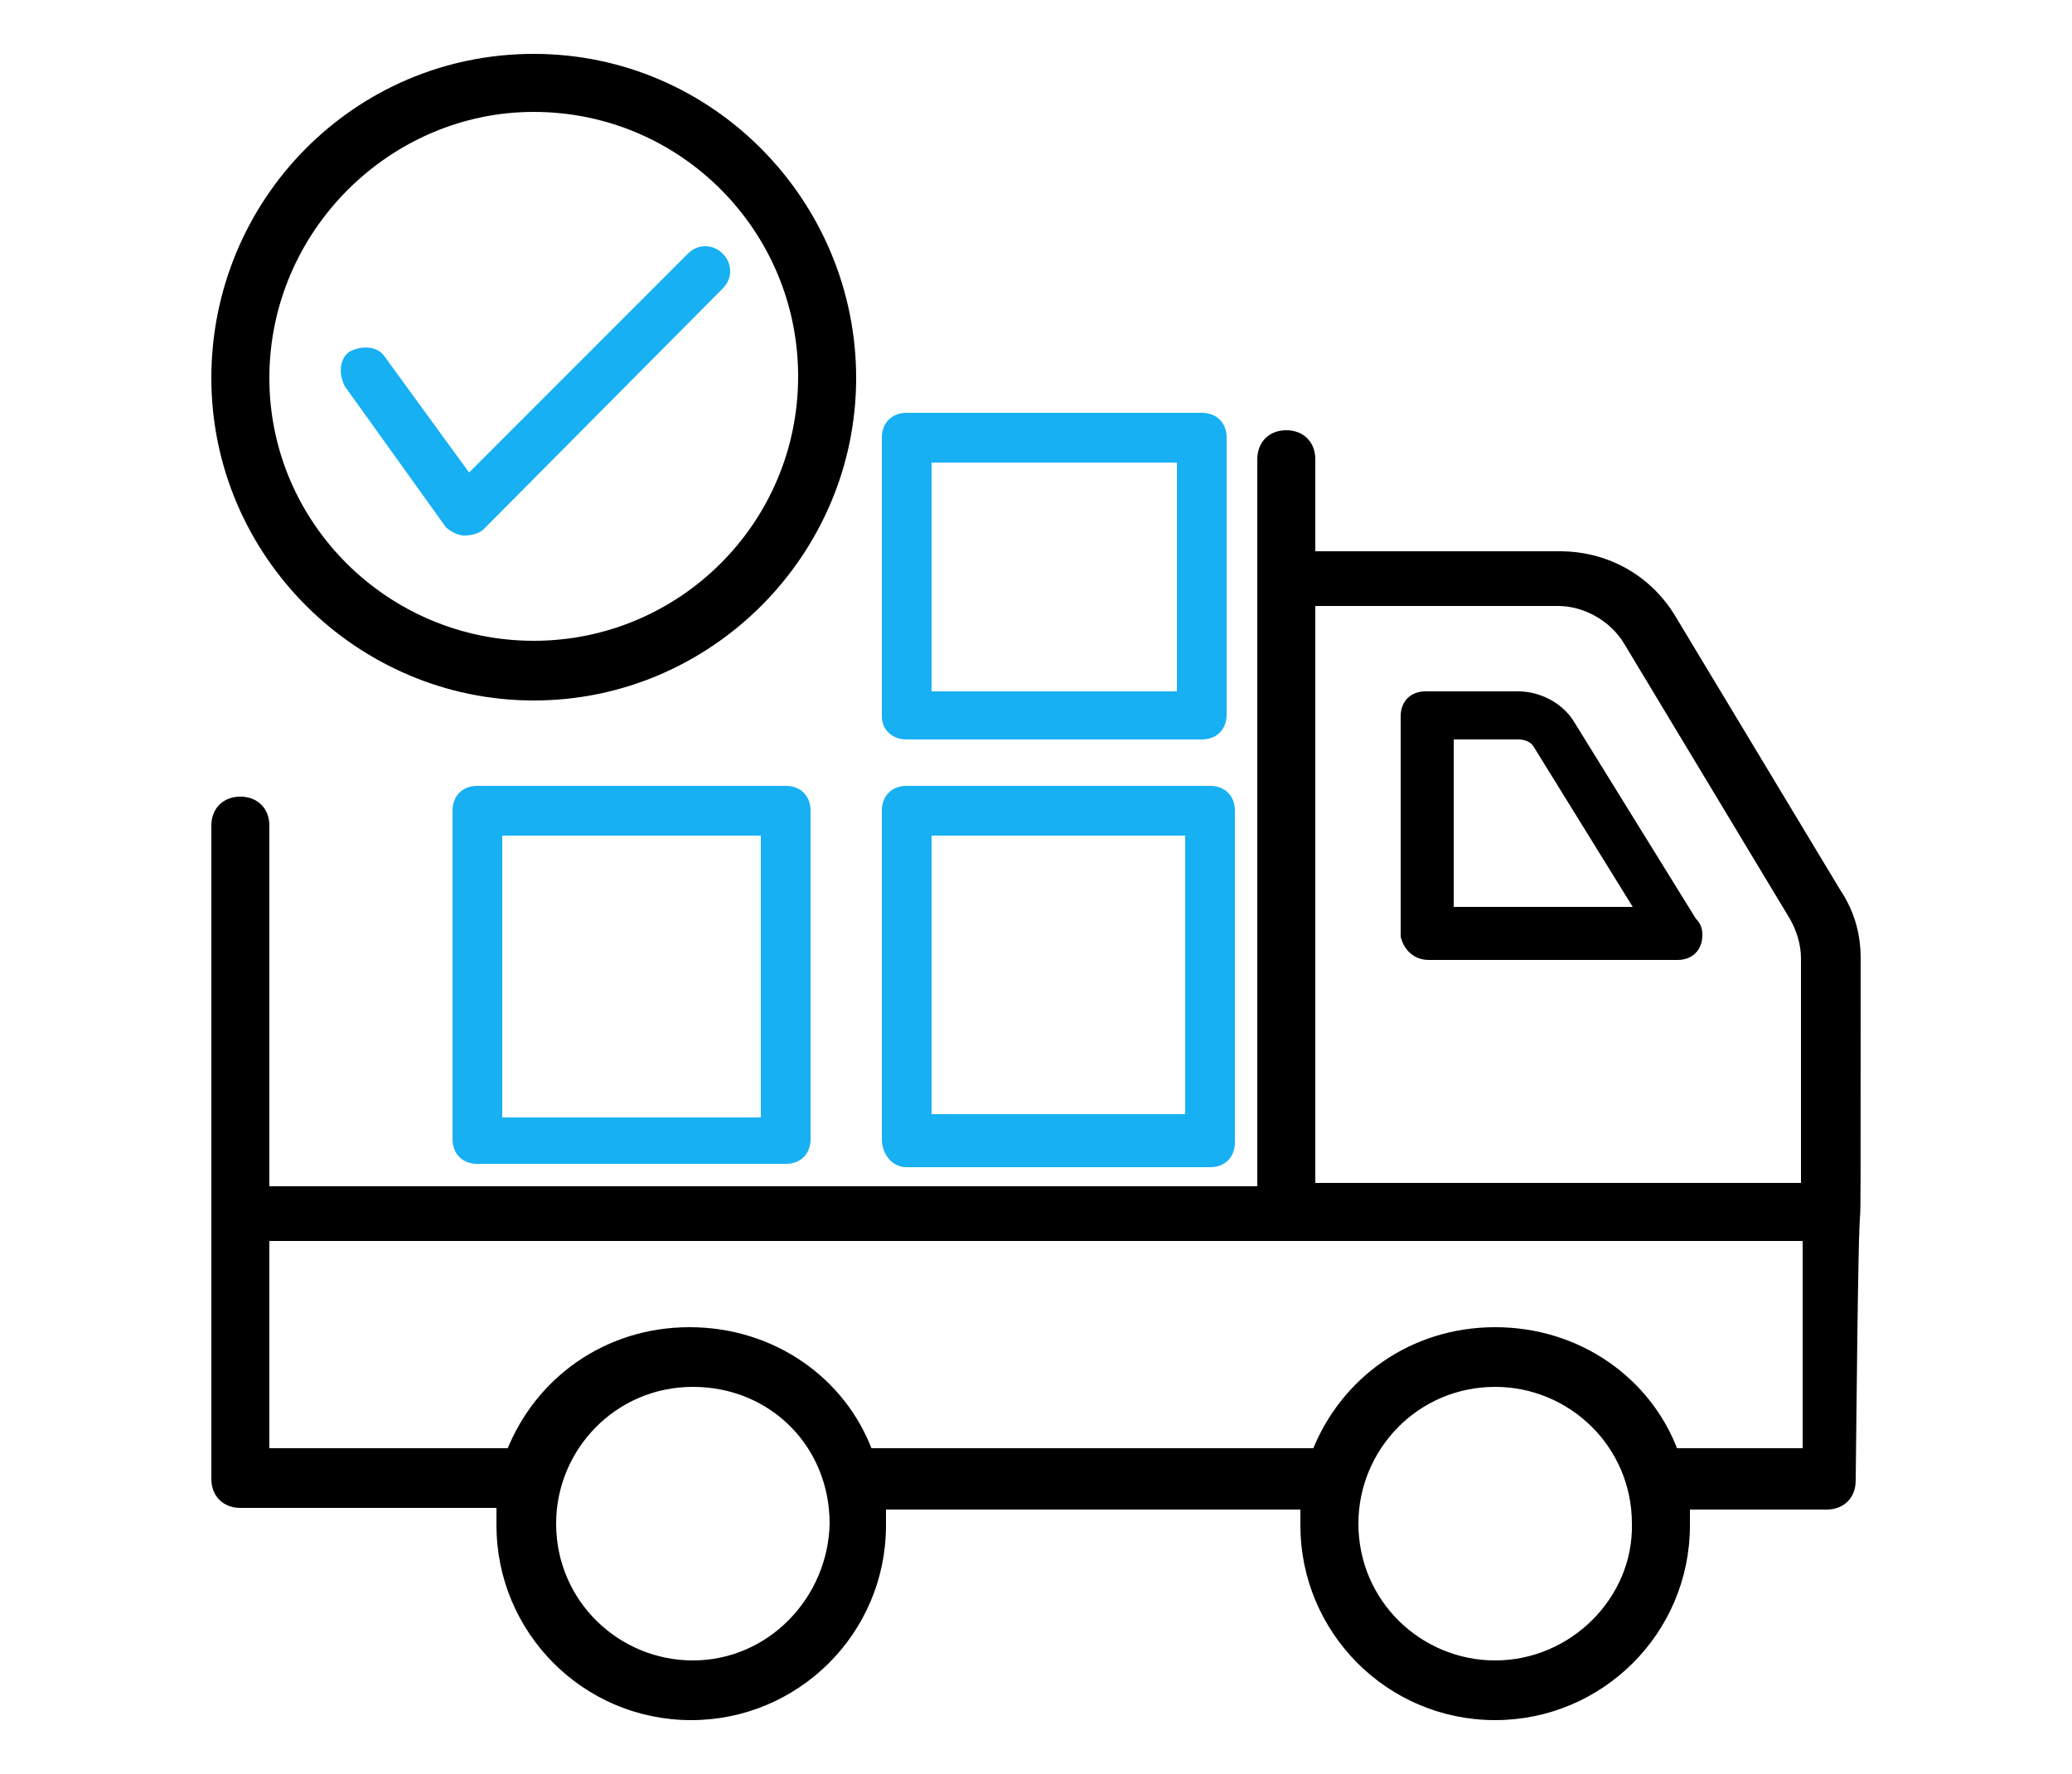
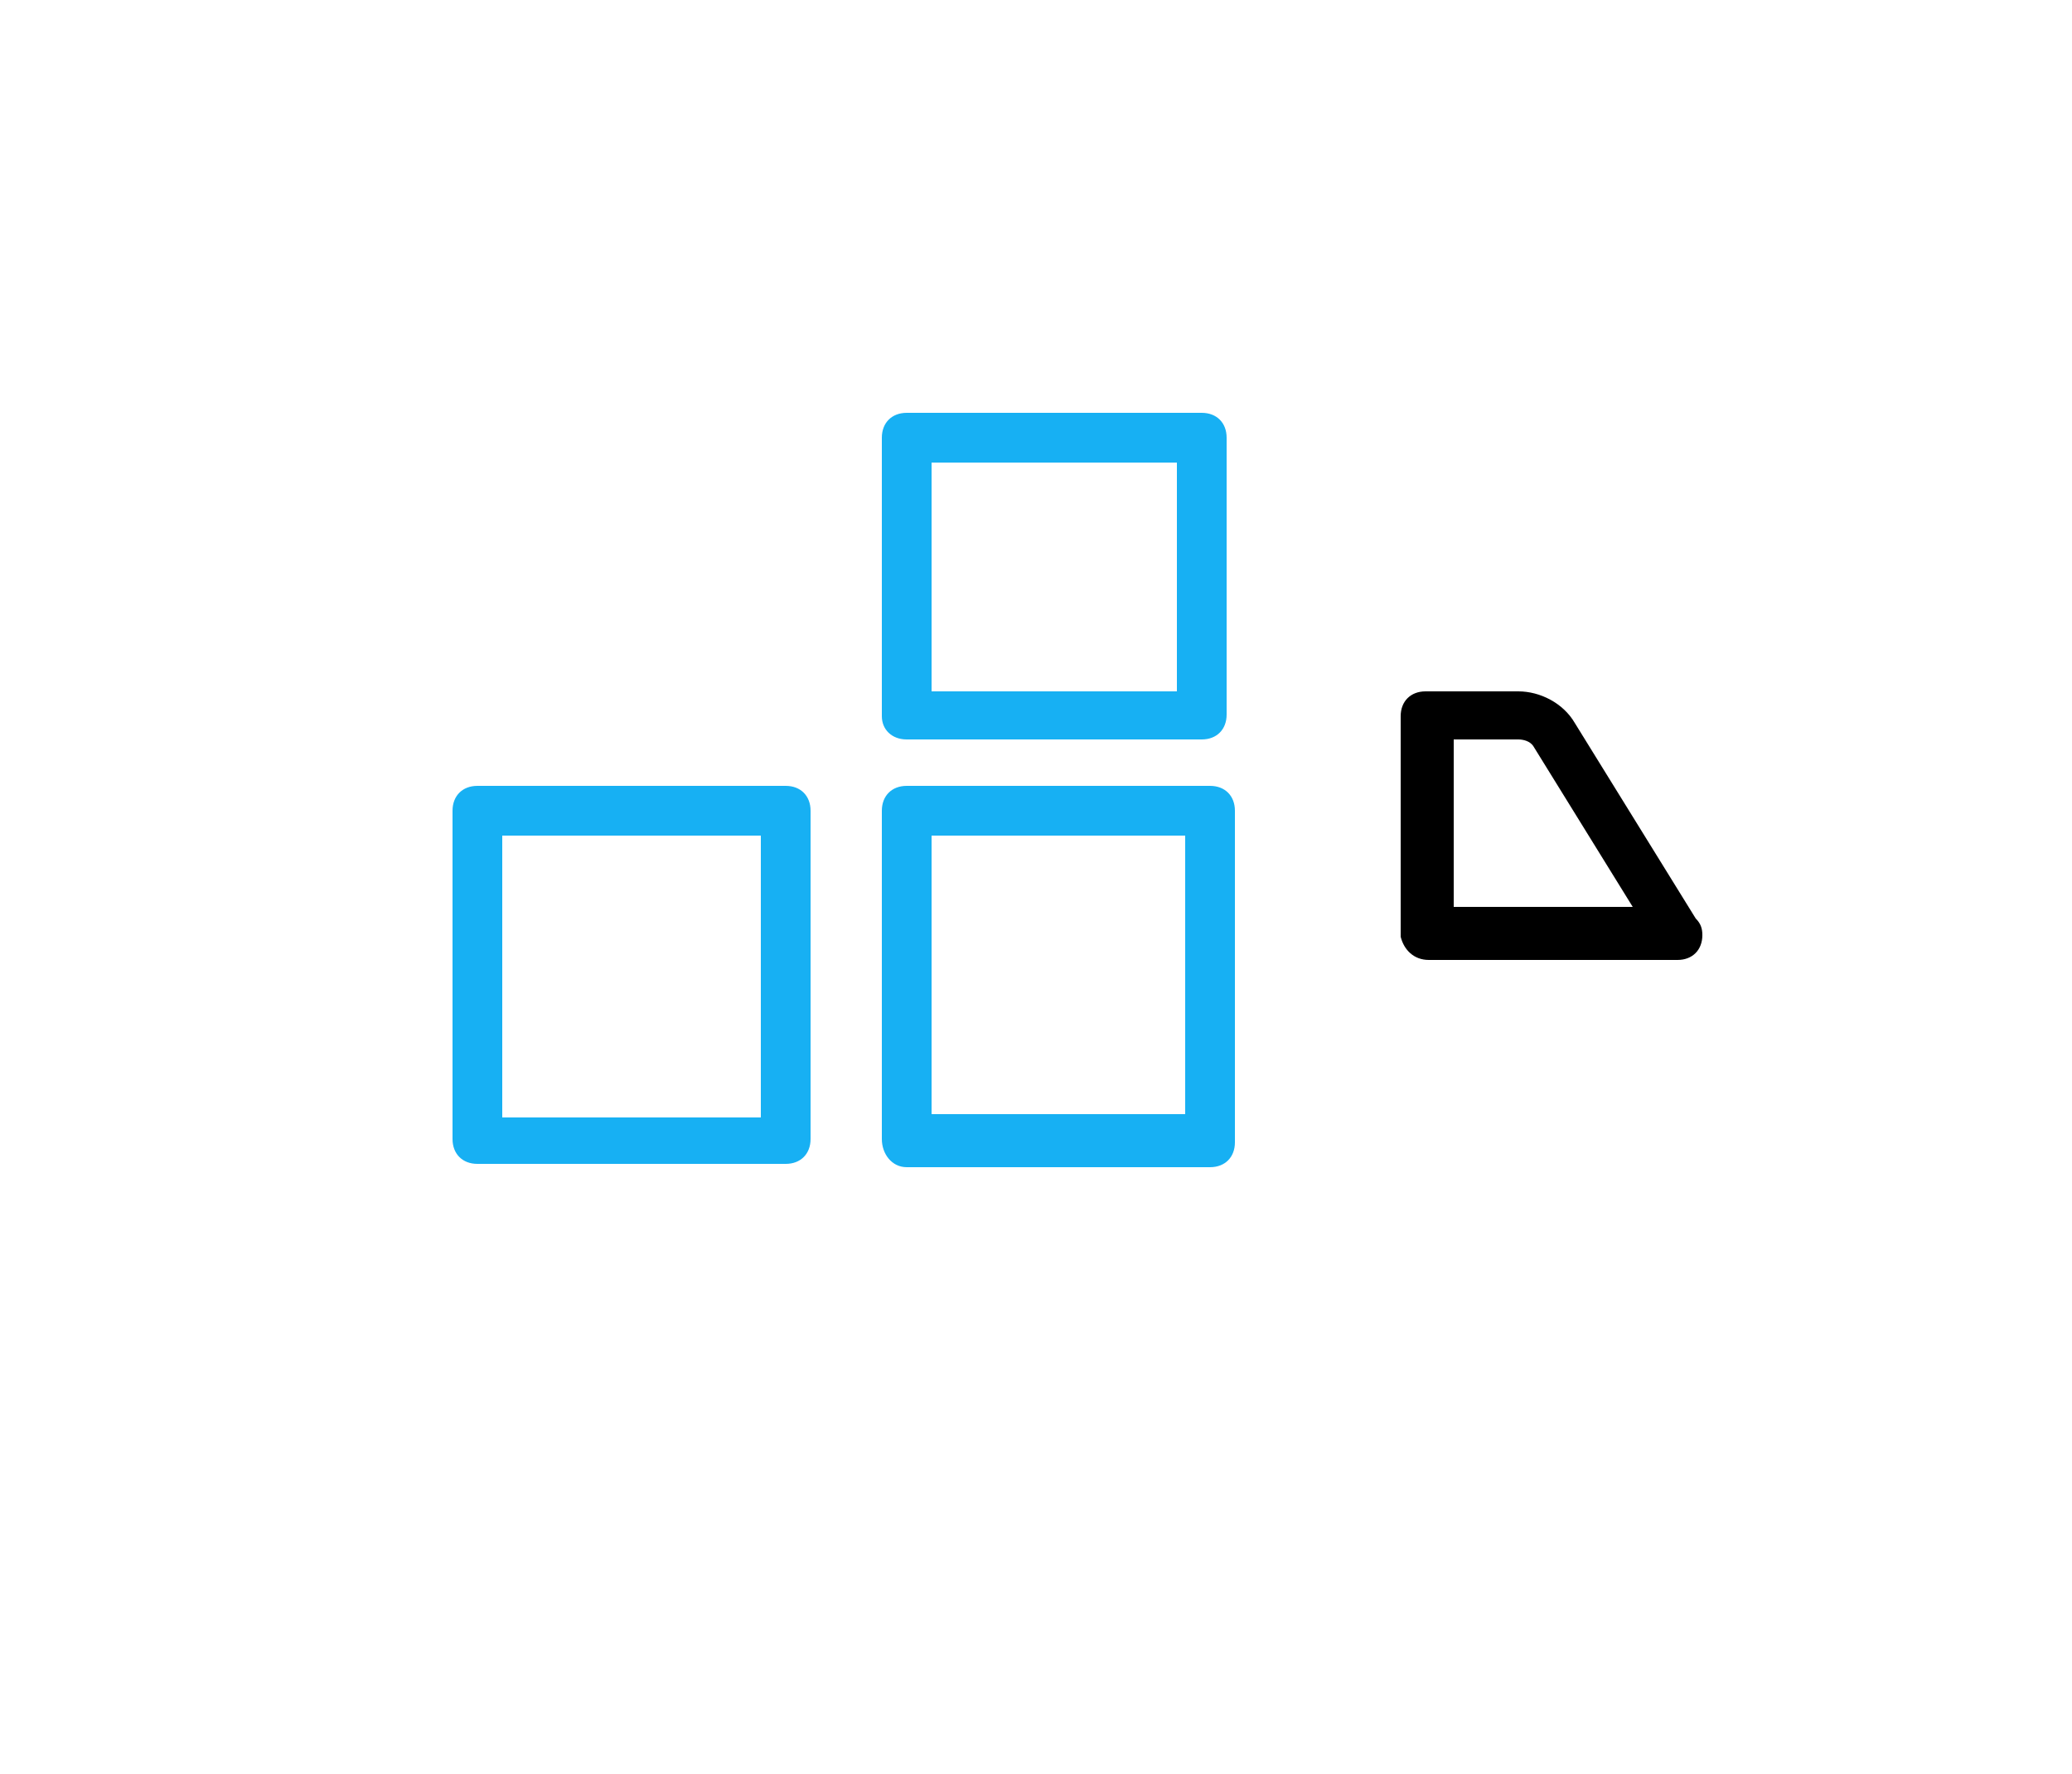
<svg xmlns="http://www.w3.org/2000/svg" version="1.1" id="Layer_1" x="0px" y="0px" width="125px" height="107px" viewBox="0 0 125 107" style="enable-background:new 0 0 125 107;" xml:space="preserve">
  <style type="text/css">
	.st0{stroke:#000000;stroke-width:0.5;stroke-miterlimit:10;}
	.st1{fill:#17B0F3;}
</style>
  <g>
    <g>
-       <path class="st0" d="M112,57.8c0-1.5-0.4-2.8-1.2-4l-10-16.6c-1.5-2.4-4-3.7-6.7-3.7H79.1v-5.8c0-0.9-0.6-1.5-1.5-1.5    c-0.9,0-1.5,0.6-1.5,1.5v44.1H16V49.8c0-0.9-0.6-1.5-1.5-1.5S13,48.9,13,49.8v39.4c0,0.9,0.6,1.5,1.5,1.5h15.7V92    c0,6.3,5.1,11.5,11.5,11.5c6.3,0,11.5-5.1,11.5-11.5c0-0.4,0-0.7,0-1.2h25.5V92c0,6.3,5.1,11.5,11.5,11.5    c6.3,0,11.5-5.1,11.5-11.5c0-0.4,0-0.7,0-1.2h8.5c0.9,0,1.5-0.6,1.5-1.5C112,59.7,112,86.9,112,57.8L112,57.8z M94,36.3    c1.6,0,3.3,0.9,4.2,2.4l10,16.6c0.4,0.7,0.7,1.6,0.7,2.5v13.8H79.1V36.3H94z M41.8,100.4c-4.6,0-8.5-3.7-8.5-8.5    c0-4.6,3.7-8.5,8.5-8.5s8.5,3.7,8.5,8.5C50.2,96.5,46.5,100.4,41.8,100.4z M90.2,100.4c-4.6,0-8.5-3.7-8.5-8.5    c0-4.6,3.7-8.5,8.5-8.5c4.6,0,8.5,3.7,8.5,8.5C98.8,96.5,94.9,100.4,90.2,100.4z M109,87.6H101c-1.6-4.3-5.8-7.3-10.8-7.3    s-9.1,3-10.8,7.3h-27c-1.6-4.3-5.8-7.3-10.8-7.3s-9.1,3-10.8,7.3H16v-13h93V87.6z" />
-     </g>
+       </g>
    <g>
      <path d="M86.2,57.9h15c0.9,0,1.5-0.6,1.5-1.5c0-0.4-0.1-0.7-0.4-1l-7.3-11.8c-0.7-1.2-2.1-1.9-3.4-1.9H86c-0.9,0-1.5,0.6-1.5,1.5    v13.3C84.7,57.3,85.3,57.9,86.2,57.9z M87.7,44.6h3.9c0.3,0,0.7,0.1,0.9,0.4l6,9.7H87.7L87.7,44.6z" />
    </g>
    <g>
      <path class="st1" d="M28.8,47.4c-0.9,0-1.5,0.6-1.5,1.5v19.8c0,0.9,0.6,1.5,1.5,1.5h18.6c0.9,0,1.5-0.6,1.5-1.5V48.9    c0-0.9-0.6-1.5-1.5-1.5H28.8z M45.9,67.4H30.3V50.4h15.6V67.4z" />
    </g>
    <g>
      <path class="st1" d="M54.7,70.4H73c0.9,0,1.5-0.6,1.5-1.5V48.9c0-0.9-0.6-1.5-1.5-1.5H54.7c-0.9,0-1.5,0.6-1.5,1.5v19.8    C53.2,69.6,53.8,70.4,54.7,70.4z M56.2,50.4h15.3v16.8H56.2V50.4z" />
    </g>
    <g>
      <path class="st1" d="M54.7,44.6h17.8c0.9,0,1.5-0.6,1.5-1.5V26.4c0-0.9-0.6-1.5-1.5-1.5H54.7c-0.9,0-1.5,0.6-1.5,1.5v16.8    C53.2,44,53.8,44.6,54.7,44.6L54.7,44.6z M56.2,27.9H71v13.8H56.2L56.2,27.9z" />
    </g>
    <g>
-       <path class="st1" d="M28,32.3c0.4,0,0.9-0.1,1.2-0.4l14.4-14.5c0.6-0.6,0.6-1.5,0-2.1c-0.6-0.6-1.5-0.6-2.1,0L28.3,28.5l-5.1-7    c-0.4-0.6-1.3-0.7-2.1-0.3c-0.6,0.4-0.7,1.3-0.3,2.1l6.1,8.5C27.1,32,27.6,32.3,28,32.3L28,32.3z" />
-     </g>
+       </g>
    <g>
-       <path class="st0" d="M32.2,42c10.6,0,19.2-8.7,19.2-19.2S42.9,3.5,32.2,3.5S13,12.2,13,22.8S21.7,42,32.2,42z M32.2,6.5    c9,0,16.2,7.3,16.2,16.2c0,9-7.3,16.2-16.2,16.2S16,31.7,16,22.8C16,13.8,23.4,6.5,32.2,6.5z" />
-     </g>
+       </g>
  </g>
</svg>